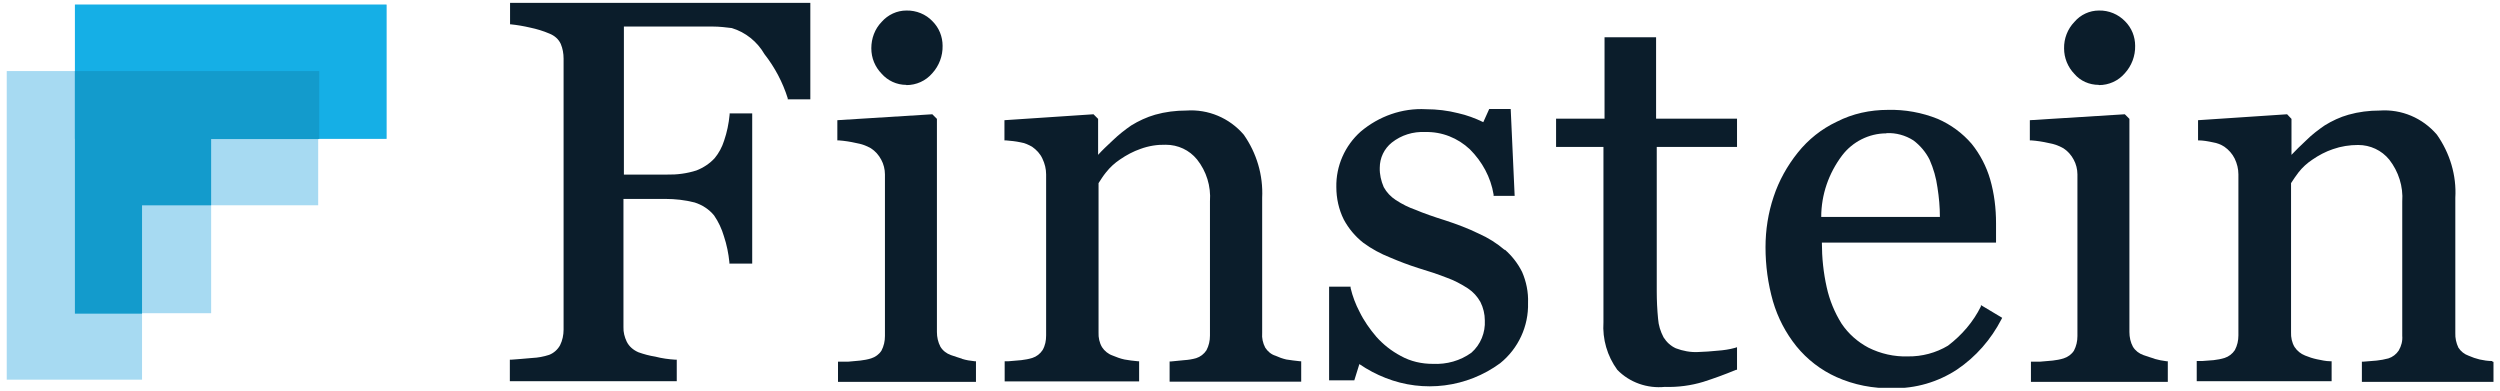
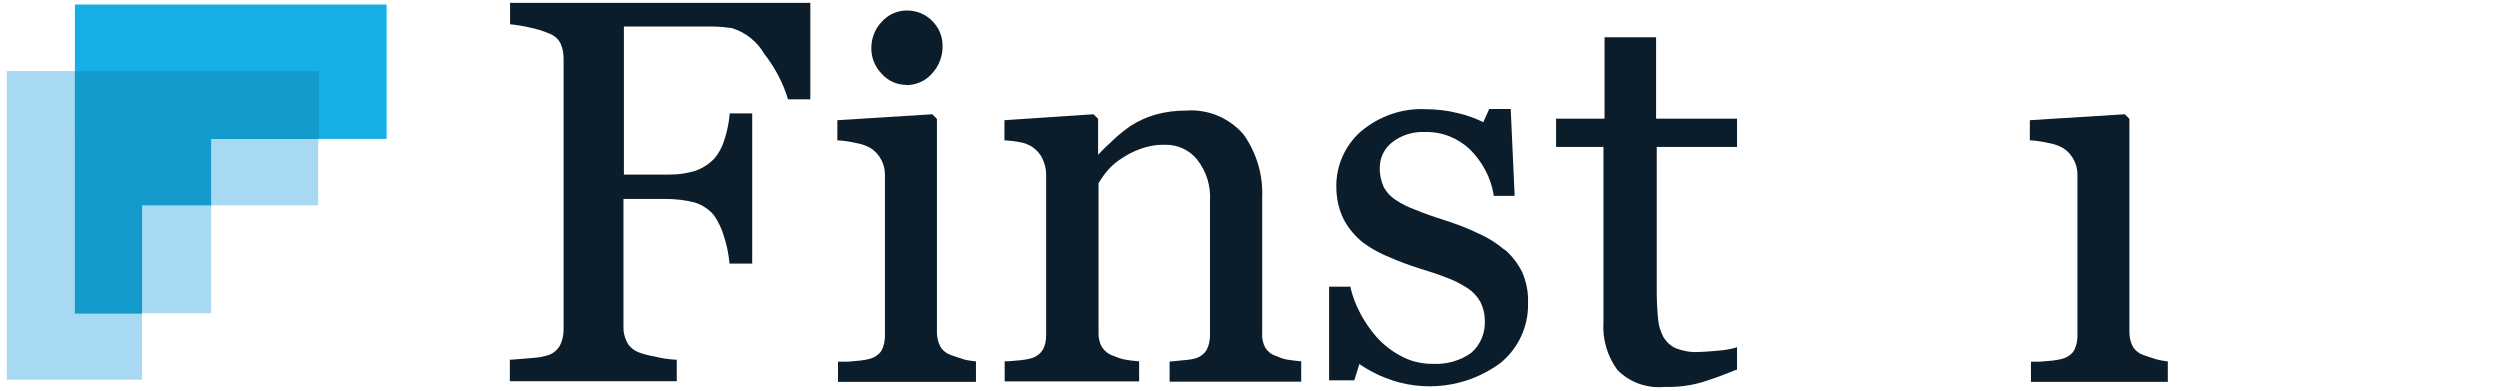
<svg xmlns="http://www.w3.org/2000/svg" width="256" height="40" viewBox="0 0 256 40" fill="none">
  <g clip-path="url(#clip0_717_783)">
    <g opacity="0.65">
      <path opacity="0.65" d="M32.581 7.276H0.666V38.877H14.546V21.022H32.581V7.276Z" fill="#2EA8E0" />
      <path opacity="0.65" d="M39.59 0.472H7.697V32.072H21.622V14.217H39.568V0.472H39.59Z" fill="#2EA8E0" />
    </g>
    <path d="M39.585 0.471H7.67V14.216H39.585V0.471Z" fill="#15AFE6" />
    <path d="M7.67 7.276V32.117H14.543V21.022H21.617V14.239H32.69V7.276H7.67Z" fill="#139BCC" />
    <path d="M52.185 2.493H52.32C52.972 2.56 53.623 2.672 54.297 2.829C54.948 2.964 55.622 3.166 56.251 3.436C56.767 3.638 57.194 3.997 57.419 4.491C57.621 4.963 57.711 5.48 57.711 5.996V33.757C57.711 34.295 57.598 34.857 57.351 35.351C57.104 35.8 56.7 36.16 56.228 36.339C55.667 36.519 55.083 36.631 54.521 36.654C53.6 36.744 52.882 36.788 52.343 36.833H52.208V39.035H69.3V36.833H69.165C68.469 36.788 67.795 36.699 67.099 36.519C66.515 36.429 65.931 36.272 65.369 36.07C64.853 35.845 64.426 35.486 64.179 34.992C63.954 34.52 63.82 34.004 63.842 33.487V20.37H68.154C69.143 20.37 70.153 20.483 71.119 20.73C71.905 20.977 72.601 21.426 73.118 22.055C73.567 22.706 73.904 23.425 74.129 24.189C74.421 25.065 74.6 25.963 74.69 26.861V26.996H77.026V11.611H74.713V11.746C74.623 12.667 74.443 13.543 74.151 14.396C73.949 15.047 73.612 15.676 73.185 16.193C72.669 16.755 72.017 17.181 71.321 17.451C70.355 17.765 69.322 17.9 68.289 17.877H63.887V2.717H72.938C73.702 2.717 74.376 2.807 74.937 2.874C76.352 3.301 77.543 4.267 78.284 5.547C79.339 6.895 80.148 8.422 80.664 10.062V10.174H82.978V0.292H52.23V2.493H52.185Z" fill="#0B1D2B" />
    <path d="M92.816 8.714C93.827 8.714 94.793 8.287 95.466 7.501C96.163 6.737 96.544 5.727 96.522 4.694C96.522 3.75 96.163 2.852 95.489 2.178C94.815 1.459 93.827 1.055 92.816 1.078C91.85 1.078 90.93 1.504 90.278 2.245C89.582 2.964 89.223 3.93 89.223 4.941C89.223 5.951 89.605 6.85 90.278 7.546C90.907 8.265 91.828 8.691 92.794 8.691L92.816 8.714Z" fill="#0B1D2B" />
    <path d="M98.546 36.744C98.164 36.631 97.782 36.497 97.378 36.362C96.929 36.205 96.547 35.913 96.3 35.508C96.053 35.037 95.941 34.52 95.941 34.004V12.173L95.469 11.701L85.744 12.308V14.374H85.879C86.485 14.419 87.069 14.509 87.653 14.643C88.192 14.733 88.709 14.913 89.18 15.182C89.63 15.474 89.989 15.879 90.236 16.35C90.483 16.799 90.618 17.339 90.618 17.855V34.408C90.618 34.947 90.506 35.441 90.258 35.913C90.011 36.294 89.63 36.564 89.203 36.699C88.844 36.811 88.462 36.879 88.08 36.923L86.845 37.036H85.811V39.102H99.939V36.991H99.804C99.355 36.946 98.928 36.879 98.501 36.744H98.546Z" fill="#0B1D2B" />
    <path d="M131.716 36.811C131.334 36.721 130.953 36.587 130.616 36.429C130.166 36.295 129.807 35.98 129.56 35.599C129.313 35.127 129.201 34.61 129.246 34.094V20.259C129.358 17.945 128.684 15.677 127.359 13.79C125.899 12.083 123.721 11.162 121.475 11.32C120.396 11.32 119.318 11.454 118.285 11.746C117.432 11.993 116.601 12.375 115.837 12.847C115.186 13.296 114.557 13.79 113.973 14.352C113.367 14.913 112.85 15.407 112.446 15.856V12.173L111.974 11.701L102.855 12.308V14.374H102.99C103.507 14.419 104.001 14.464 104.517 14.576C104.944 14.644 105.326 14.823 105.685 15.025C106.135 15.34 106.516 15.744 106.741 16.238C106.988 16.755 107.123 17.294 107.123 17.855V34.341C107.123 34.88 107.033 35.374 106.763 35.846C106.516 36.227 106.135 36.519 105.708 36.654C105.348 36.766 104.967 36.834 104.585 36.879L103.282 36.991H102.878V39.057H116.646V36.991H116.511C116.062 36.946 115.59 36.901 115.141 36.811C114.714 36.721 114.31 36.564 113.928 36.407C113.479 36.25 113.097 35.935 112.85 35.554C112.581 35.104 112.468 34.565 112.491 34.049V18.754C112.738 18.372 112.962 18.012 113.254 17.653C113.681 17.114 114.153 16.687 114.692 16.328C115.343 15.879 116.062 15.497 116.78 15.25C117.634 14.936 118.51 14.801 119.386 14.823C120.621 14.823 121.789 15.362 122.575 16.328C123.541 17.541 124.012 19.068 123.9 20.618V34.363C123.9 34.902 123.788 35.396 123.541 35.868C123.294 36.25 122.912 36.542 122.485 36.677C122.081 36.789 121.677 36.856 121.272 36.879L119.902 37.014H119.768V39.08H133.243V36.991H133.109C132.637 36.946 132.165 36.879 131.716 36.811Z" fill="#0B1D2B" />
    <path d="M154.09 25.603C153.281 24.907 152.383 24.346 151.417 23.919C150.317 23.38 149.171 22.953 148.003 22.571C146.79 22.189 145.757 21.83 144.971 21.493C144.252 21.246 143.579 20.909 142.927 20.482C142.411 20.145 141.984 19.696 141.692 19.157C141.423 18.528 141.265 17.855 141.288 17.181C141.288 16.17 141.737 15.227 142.523 14.598C143.489 13.834 144.702 13.453 145.959 13.52C147.644 13.475 149.283 14.126 150.519 15.294C151.776 16.552 152.652 18.147 152.944 19.921V20.056H155.101L154.696 11.162H152.495L151.889 12.509C151.058 12.105 150.204 11.79 149.306 11.588C148.25 11.319 147.127 11.184 146.027 11.184C143.579 11.049 141.198 11.903 139.334 13.475C137.717 14.912 136.796 17.001 136.841 19.157C136.841 20.303 137.088 21.448 137.604 22.481C138.099 23.402 138.772 24.211 139.603 24.862C140.457 25.491 141.378 25.985 142.343 26.367C143.287 26.771 144.23 27.131 145.218 27.445C146.274 27.759 147.285 28.096 148.138 28.433C148.902 28.703 149.62 29.084 150.317 29.534C150.856 29.893 151.282 30.365 151.597 30.926C151.889 31.51 152.046 32.161 152.046 32.813C152.113 34.048 151.619 35.283 150.676 36.114C149.531 36.945 148.138 37.327 146.723 37.26C145.578 37.26 144.455 37.013 143.444 36.451C142.478 35.935 141.647 35.283 140.928 34.475C140.277 33.711 139.671 32.858 139.222 31.937C138.817 31.173 138.503 30.342 138.301 29.489V29.354H136.1V38.944H138.682L139.199 37.282C140.053 37.866 140.951 38.338 141.872 38.697C145.78 40.247 150.227 39.685 153.618 37.192C155.482 35.688 156.538 33.397 156.471 31.016C156.515 29.916 156.291 28.837 155.864 27.849C155.415 26.951 154.809 26.187 154.09 25.558V25.603Z" fill="#0B1D2B" />
    <path d="M175.872 35.912C175.221 35.98 174.547 36.025 173.896 36.047C173.11 36.092 172.323 35.935 171.605 35.665C171.066 35.418 170.661 35.036 170.347 34.542C170.033 33.936 169.83 33.307 169.786 32.633C169.696 31.712 169.651 30.769 169.651 29.848V15.047H177.871V12.15H169.583V3.817H164.305V12.15H159.342V15.047H164.193V32.992C164.081 34.722 164.575 36.451 165.608 37.866C166.866 39.169 168.685 39.798 170.482 39.618C171.807 39.663 173.155 39.483 174.412 39.102C175.468 38.765 176.591 38.36 177.781 37.866H177.871V35.553L177.669 35.62C177.107 35.778 176.501 35.867 175.872 35.912Z" fill="#0B1D2B" />
-     <path d="M202.844 31.375C202.058 32.97 200.89 34.317 199.476 35.395C198.24 36.137 196.803 36.518 195.365 36.496C193.973 36.541 192.58 36.227 191.323 35.598C190.222 35.014 189.279 34.183 188.583 33.15C187.864 32.004 187.347 30.746 187.055 29.421C186.718 27.916 186.561 26.389 186.561 24.839H204.394V22.863C204.394 21.336 204.215 19.831 203.788 18.349C203.406 17.046 202.755 15.788 201.901 14.732C200.958 13.632 199.768 12.756 198.42 12.172C196.803 11.521 195.051 11.206 193.322 11.251C191.502 11.251 189.706 11.633 188.088 12.464C186.516 13.205 185.169 14.283 184.091 15.631C183.013 16.979 182.159 18.506 181.62 20.145C181.059 21.807 180.789 23.559 180.789 25.311C180.789 27.198 181.036 29.039 181.553 30.859C182.047 32.543 182.855 34.093 183.956 35.463C185.056 36.81 186.449 37.889 188.044 38.607C189.84 39.416 191.817 39.798 193.793 39.753C196.151 39.798 198.442 39.124 200.396 37.844C202.328 36.541 203.878 34.767 204.956 32.678L205.023 32.543L202.844 31.24V31.398V31.375ZM193.187 13.632C194.153 13.587 195.118 13.857 195.927 14.373C196.623 14.89 197.207 15.586 197.589 16.35C197.993 17.27 198.263 18.214 198.397 19.202C198.555 20.213 198.645 21.201 198.645 22.212H186.494C186.494 19.943 187.257 17.742 188.628 15.923C189.683 14.53 191.368 13.655 193.164 13.655L193.187 13.632Z" fill="#0B1D2B" />
-     <path d="M214.933 8.714C215.944 8.714 216.91 8.287 217.584 7.501C218.28 6.737 218.662 5.727 218.639 4.694C218.639 3.75 218.28 2.852 217.606 2.178C216.91 1.459 215.944 1.055 214.933 1.078C213.968 1.078 213.047 1.504 212.418 2.245C211.722 2.964 211.34 3.952 211.362 4.963C211.362 5.929 211.744 6.872 212.418 7.568C213.024 8.287 213.945 8.691 214.911 8.691L214.933 8.714Z" fill="#0B1D2B" />
    <path d="M220.657 36.744C220.276 36.631 219.894 36.497 219.49 36.362C219.04 36.205 218.659 35.913 218.412 35.508C218.164 35.059 218.052 34.52 218.052 34.004V12.173L217.581 11.701L207.855 12.308V14.374H207.99C208.597 14.419 209.181 14.509 209.765 14.643C210.304 14.733 210.82 14.913 211.292 15.182C211.741 15.474 212.1 15.879 212.347 16.35C212.594 16.799 212.729 17.339 212.729 17.855V34.408C212.729 34.947 212.617 35.441 212.37 35.913C212.123 36.294 211.741 36.564 211.314 36.699C210.955 36.811 210.573 36.879 210.191 36.923L208.889 37.036H207.968V39.102H221.983V36.991H221.848C221.444 36.946 221.017 36.856 220.613 36.744H220.657Z" fill="#0B1D2B" />
-     <path d="M255.199 36.968C254.749 36.968 254.345 36.901 253.918 36.811C253.537 36.721 253.155 36.587 252.795 36.429C252.346 36.272 251.987 35.98 251.74 35.599C251.515 35.127 251.403 34.61 251.425 34.094V20.259C251.56 17.945 250.864 15.677 249.539 13.79C248.079 12.083 245.923 11.162 243.677 11.32C242.599 11.32 241.521 11.454 240.487 11.746C239.611 11.993 238.803 12.375 238.039 12.847C237.388 13.296 236.737 13.79 236.175 14.352C235.569 14.913 235.075 15.407 234.648 15.856V12.173L234.199 11.701L225.08 12.308V14.374C225.597 14.374 226.091 14.464 226.607 14.576C227.034 14.644 227.438 14.801 227.775 15.025C228.224 15.34 228.584 15.744 228.831 16.238C229.078 16.755 229.213 17.294 229.213 17.855V34.341C229.213 34.88 229.1 35.374 228.853 35.846C228.606 36.227 228.224 36.519 227.798 36.654C227.438 36.766 227.057 36.834 226.675 36.879L225.507 36.968H224.945V39.035H238.758V36.991H238.623C238.174 36.991 237.702 36.879 237.253 36.789C236.826 36.699 236.422 36.564 236.04 36.407C235.591 36.227 235.232 35.935 234.962 35.531C234.693 35.082 234.581 34.543 234.603 34.026V18.754C234.85 18.372 235.075 18.035 235.367 17.653C235.771 17.137 236.243 16.71 236.782 16.351C237.433 15.901 238.152 15.52 238.893 15.273C239.724 14.98 240.6 14.846 241.476 14.846C242.711 14.846 243.879 15.385 244.665 16.351C245.608 17.563 246.102 19.091 245.99 20.64V34.386C246.035 34.925 245.9 35.419 245.631 35.891C245.384 36.272 245.002 36.564 244.575 36.699C244.171 36.811 243.767 36.879 243.362 36.924L241.992 37.036H241.857V39.102H255.333V37.058L255.199 37.014V36.968Z" fill="#0B1D2B" />
  </g>
  <defs>
    <clipPath id="clip0_717_783">
      <rect width="254.671" height="39.417" fill="white" transform="translate(0.664 0.292)" />
    </clipPath>
  </defs>
</svg>